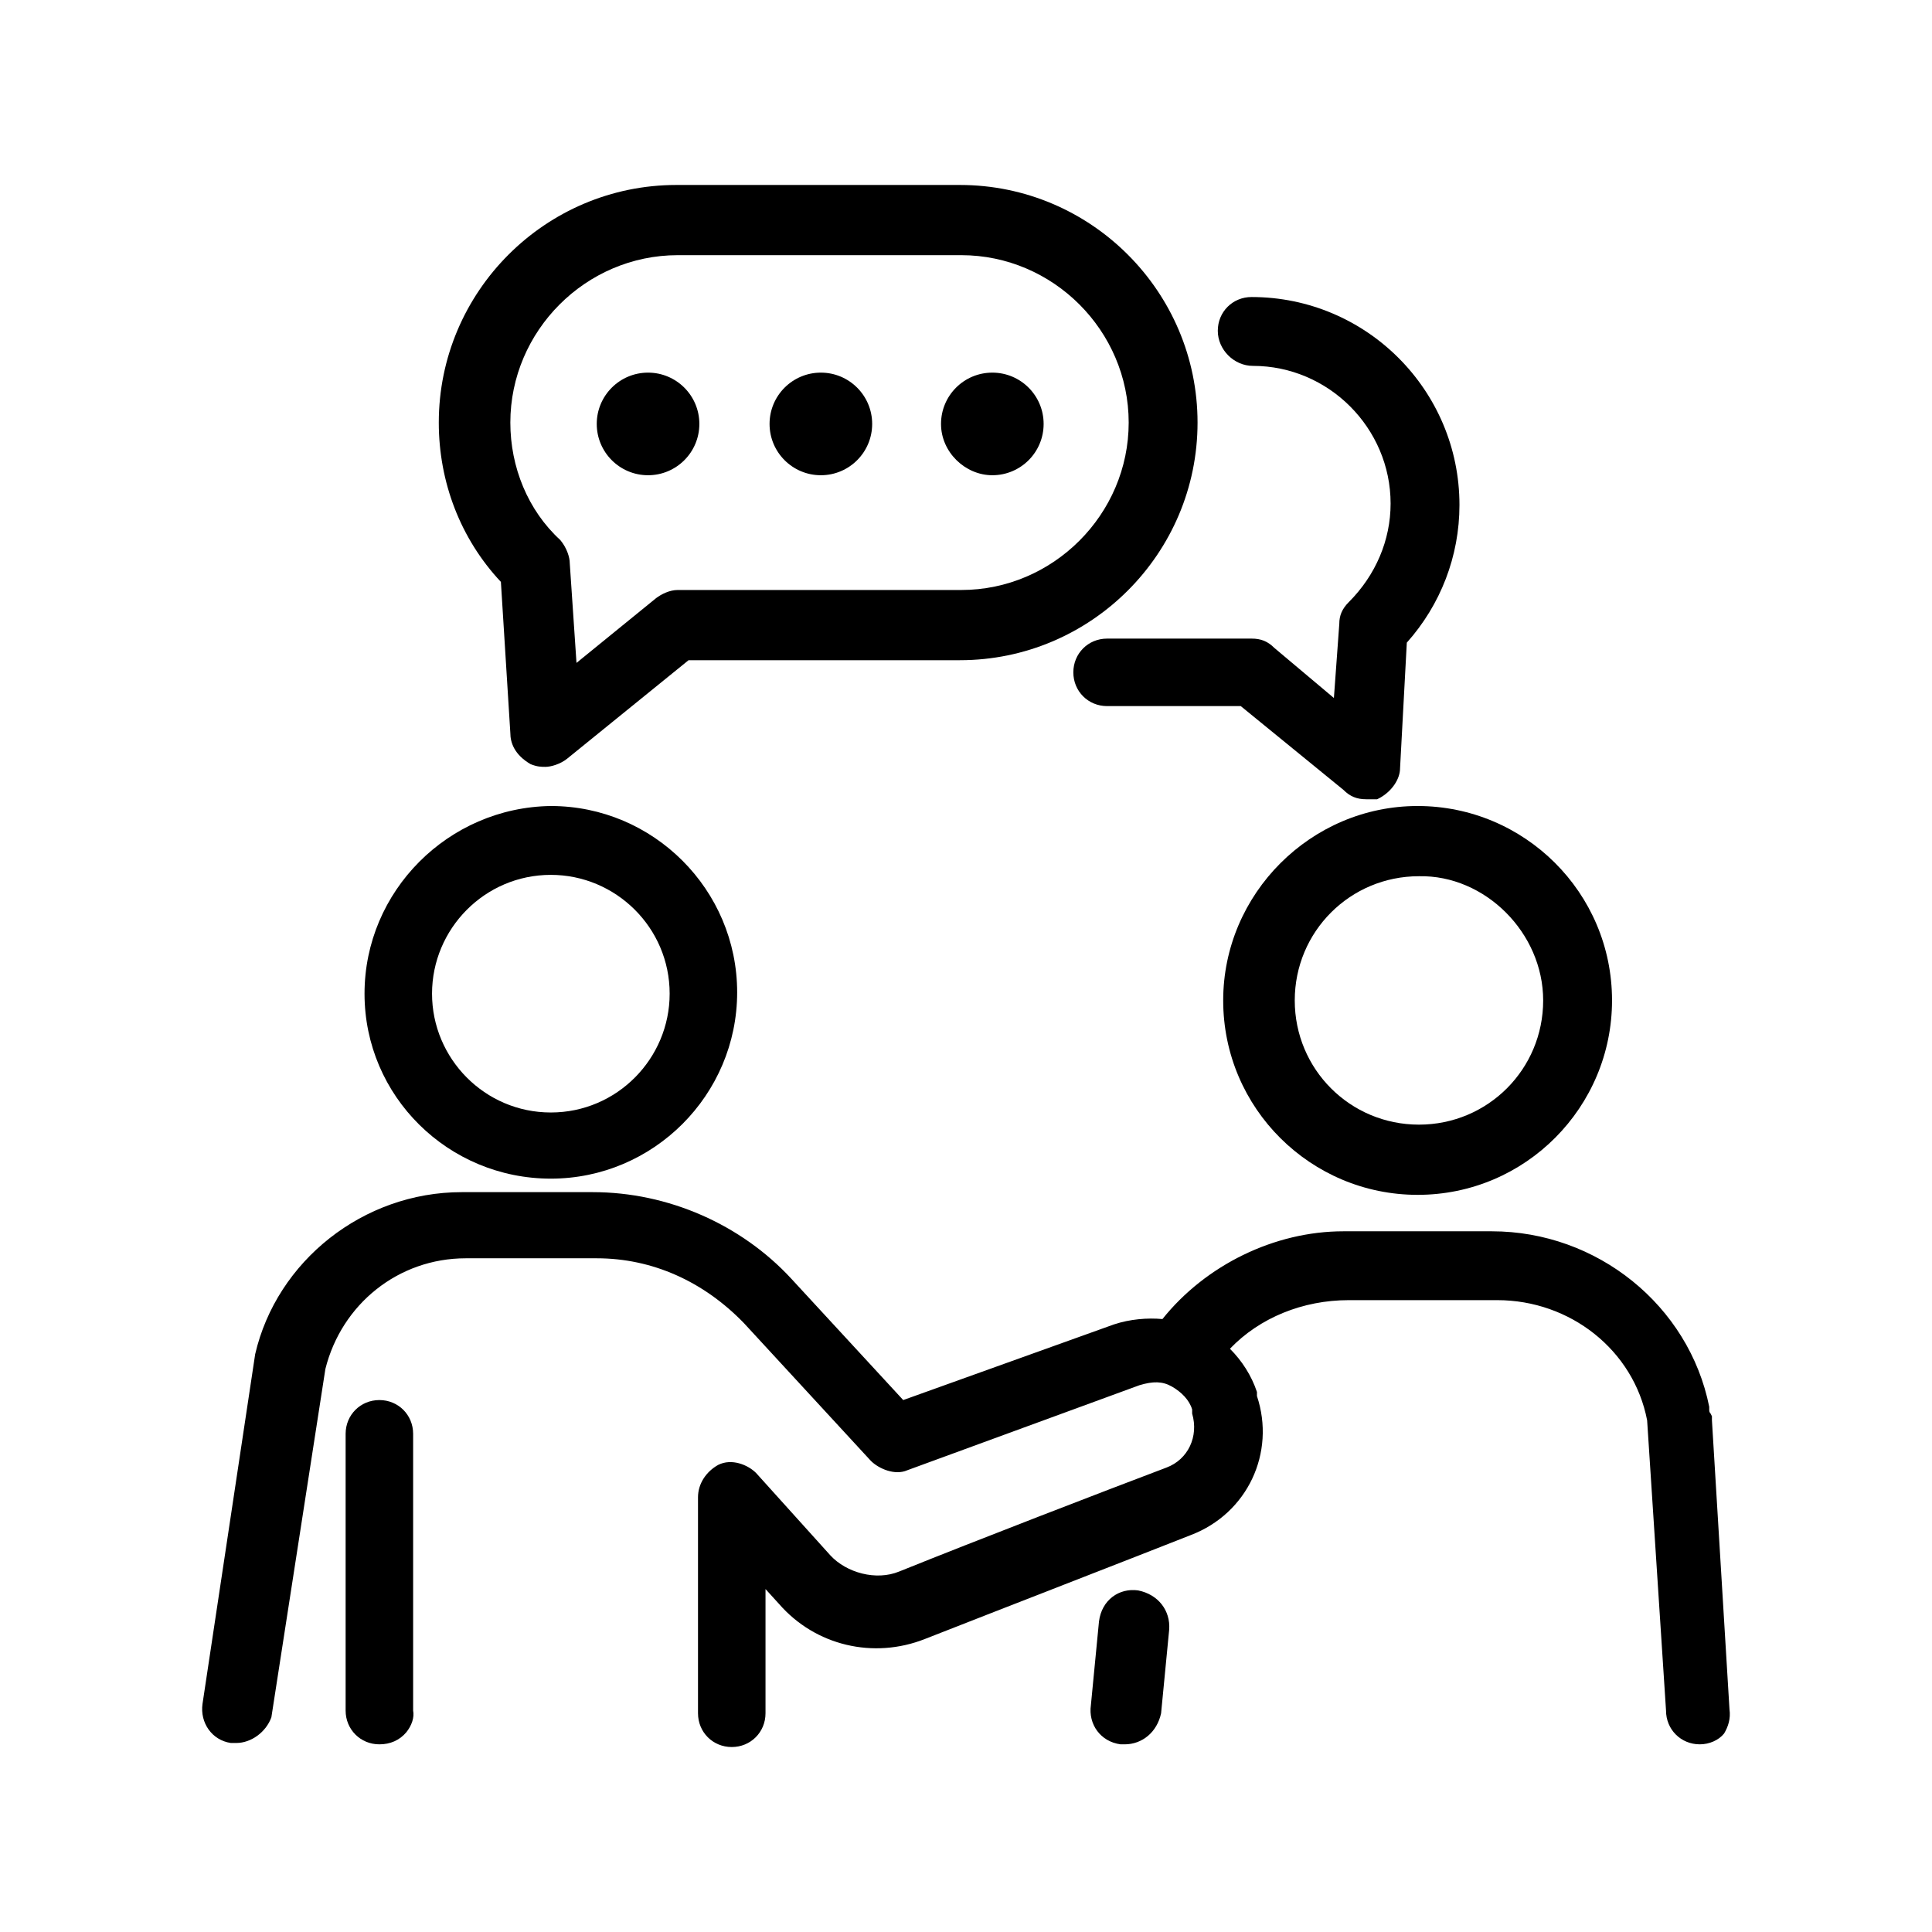
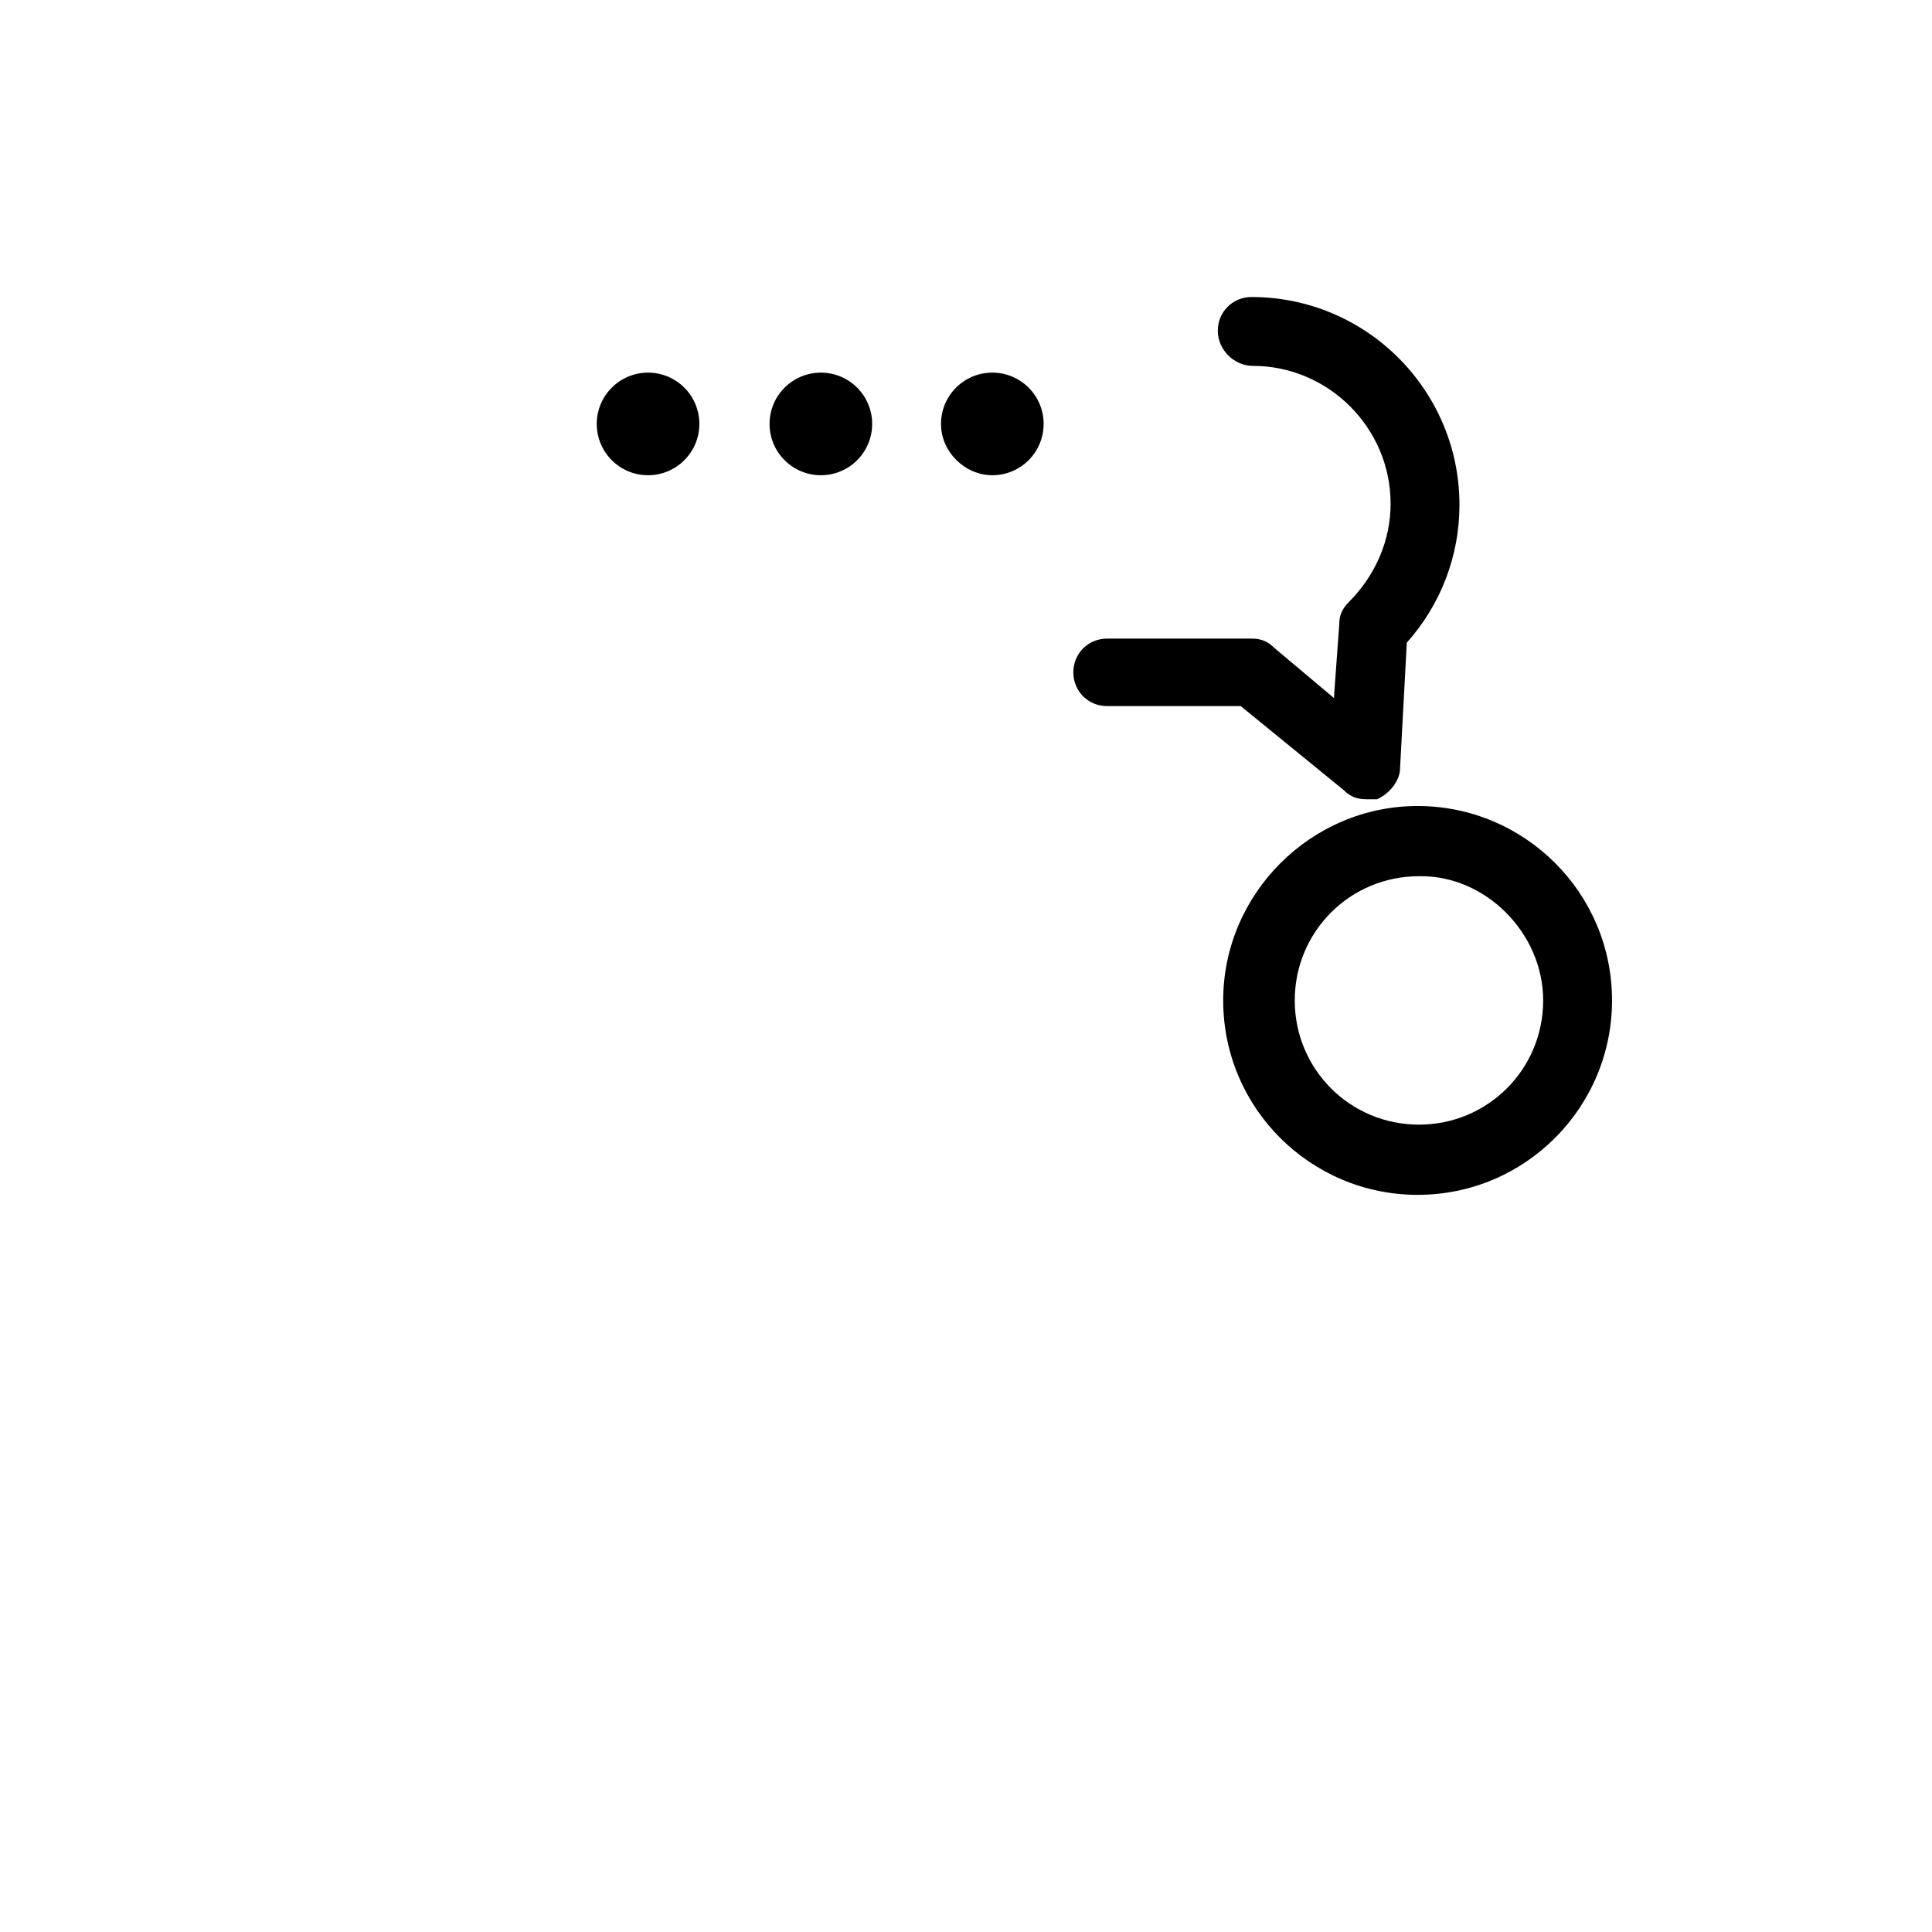
<svg xmlns="http://www.w3.org/2000/svg" version="1.1" id="Calque_1" x="0px" y="0px" viewBox="0 0 143.1 143.1" style="enable-background:new 0 0 143.1 143.1;" xml:space="preserve">
  <g>
-     <path d="M40.8,87.3c7.6,0,13.8-6.2,13.8-13.8c0-7.6-6.2-13.8-13.8-13.8C33.2,59.8,27,66,27,73.6C27,81.2,33.2,87.3,40.8,87.3z    M32,73.6c0-4.8,3.9-8.8,8.8-8.8c4.8,0,8.8,3.9,8.8,8.8c0,4.8-3.9,8.8-8.8,8.8S32,78.4,32,73.6z" />
-     <path d="M30.6,106.2c0-1.4-1.1-2.5-2.5-2.5s-2.5,1.1-2.5,2.5v20.5c0,1.4,1.1,2.5,2.5,2.5c0.8,0,1.5-0.3,2-0.9   c0.4-0.5,0.6-1.1,0.5-1.6V106.2z" />
    <path d="M90.6,74.1c0,8,6.5,14.4,14.4,14.4c8,0,14.4-6.5,14.4-14.4c0-8-6.5-14.4-14.4-14.4S90.6,66.2,90.6,74.1z M114.3,74.1   c0,5.1-4.1,9.2-9.2,9.2s-9.2-4.1-9.2-9.2s4.1-9.2,9.2-9.2C110,64.8,114.3,69.1,114.3,74.1z" />
-     <path d="M84.3,117.8c-1.4-0.2-2.7,0.7-2.9,2.3l-0.6,6.2c-0.2,1.4,0.7,2.7,2.2,2.9h0.3c1.3,0,2.4-0.9,2.7-2.3l0.6-6.2   C86.7,119.3,85.8,118.1,84.3,117.8z" />
-     <path d="M128.1,126.6l-1.3-21.4v-0.3l-0.1-0.2c-0.1-0.1-0.1-0.2-0.1-0.3v-0.2c-1.5-7.5-8.3-13-16.1-13h-11   c-5.1,0-10.2,2.5-13.4,6.5c-1.1-0.1-2.4,0-3.6,0.4l-15.6,5.6l-8.3-9c-3.7-4-9.1-6.4-14.7-6.4h-9.7c-7.3,0-13.7,5.1-15.3,12   L15,126.2c-0.2,1.4,0.7,2.7,2.1,2.9h0.4c1.1,0,2.2-0.8,2.6-1.9l4-25.8c1.2-4.8,5.4-8.2,10.4-8.2h9.7c4.1,0,7.9,1.7,10.9,4.8   l9.4,10.2c0.6,0.6,1.8,1.1,2.7,0.7l17.2-6.3c1-0.3,1.7-0.3,2.4,0.1c0.7,0.4,1.3,1,1.5,1.7v0.3c0.5,1.7-0.3,3.4-1.9,4   c-4.5,1.7-14.1,5.4-19.8,7.7c-1.7,0.7-3.9,0.1-5.1-1.2l-5.5-6.1c-0.6-0.6-1.8-1.1-2.8-0.6c-0.9,0.5-1.5,1.4-1.5,2.4v16   c0,1.4,1.1,2.5,2.5,2.5s2.5-1.1,2.5-2.5v-9.2l1,1.1c2.7,3.1,7,4.1,10.8,2.6c5.6-2.2,15.4-6,19.7-7.7c4.2-1.6,6.3-6.1,4.9-10.3v-0.3   c-0.4-1.2-1.1-2.3-2-3.2c2.2-2.3,5.4-3.6,8.8-3.6h11c5.4,0,10.1,3.7,11.1,8.9l1.4,21.5c0,1.4,1.1,2.5,2.5,2.5   c0.7,0,1.4-0.3,1.8-0.8C128,127.9,128.2,127.3,128.1,126.6z" />
-     <path d="M37.8,54.3c0,0.7,0.3,1.6,1.5,2.3c0.5,0.2,0.8,0.2,1.1,0.2c0.4,0,1.1-0.2,1.6-0.6l9-7.3h20.1c9.7,0,17.6-7.9,17.6-17.6   s-7.9-17.6-17.6-17.6h-21c-9.7,0-17.6,7.9-17.6,17.6c0,4.4,1.6,8.6,4.6,11.8L37.8,54.3z M37.8,31.3c0-6.8,5.6-12.4,12.4-12.4h21   c6.8,0,12.4,5.6,12.4,12.4S78,43.7,71.2,43.7h-21c-0.6,0-1.2,0.3-1.6,0.6l-5.9,4.8l-0.5-7.4c0-0.4-0.2-1.1-0.7-1.7   C39.1,37.8,37.8,34.6,37.8,31.3z" />
    <path d="M92.8,27.1c5.6,0,10.2,4.6,10.2,10.2c0,2.7-1.1,5.3-3.1,7.3c-0.5,0.5-0.7,1-0.7,1.6l-0.4,5.5l-4.4-3.7   c-0.5-0.5-1-0.7-1.7-0.7H82c-1.4,0-2.5,1.1-2.5,2.5s1.1,2.5,2.5,2.5h9.9l7.6,6.2c0.5,0.5,1,0.7,1.7,0.7h0.8l0.2-0.1   c0.9-0.5,1.5-1.4,1.5-2.2l0.5-9.3c2.5-2.8,3.9-6.4,3.9-10.2c0-8.5-6.9-15.4-15.4-15.4c-1.4,0-2.5,1.1-2.5,2.5S91.4,27.1,92.8,27.1z   " />
    <circle cx="48" cy="31.4" r="3.8" />
    <circle cx="60.8" cy="31.4" r="3.8" />
    <path d="M73.5,35.2c2.1,0,3.8-1.7,3.8-3.8s-1.7-3.8-3.8-3.8c-2.1,0-3.8,1.7-3.8,3.8S71.5,35.2,73.5,35.2z" />
  </g>
</svg>